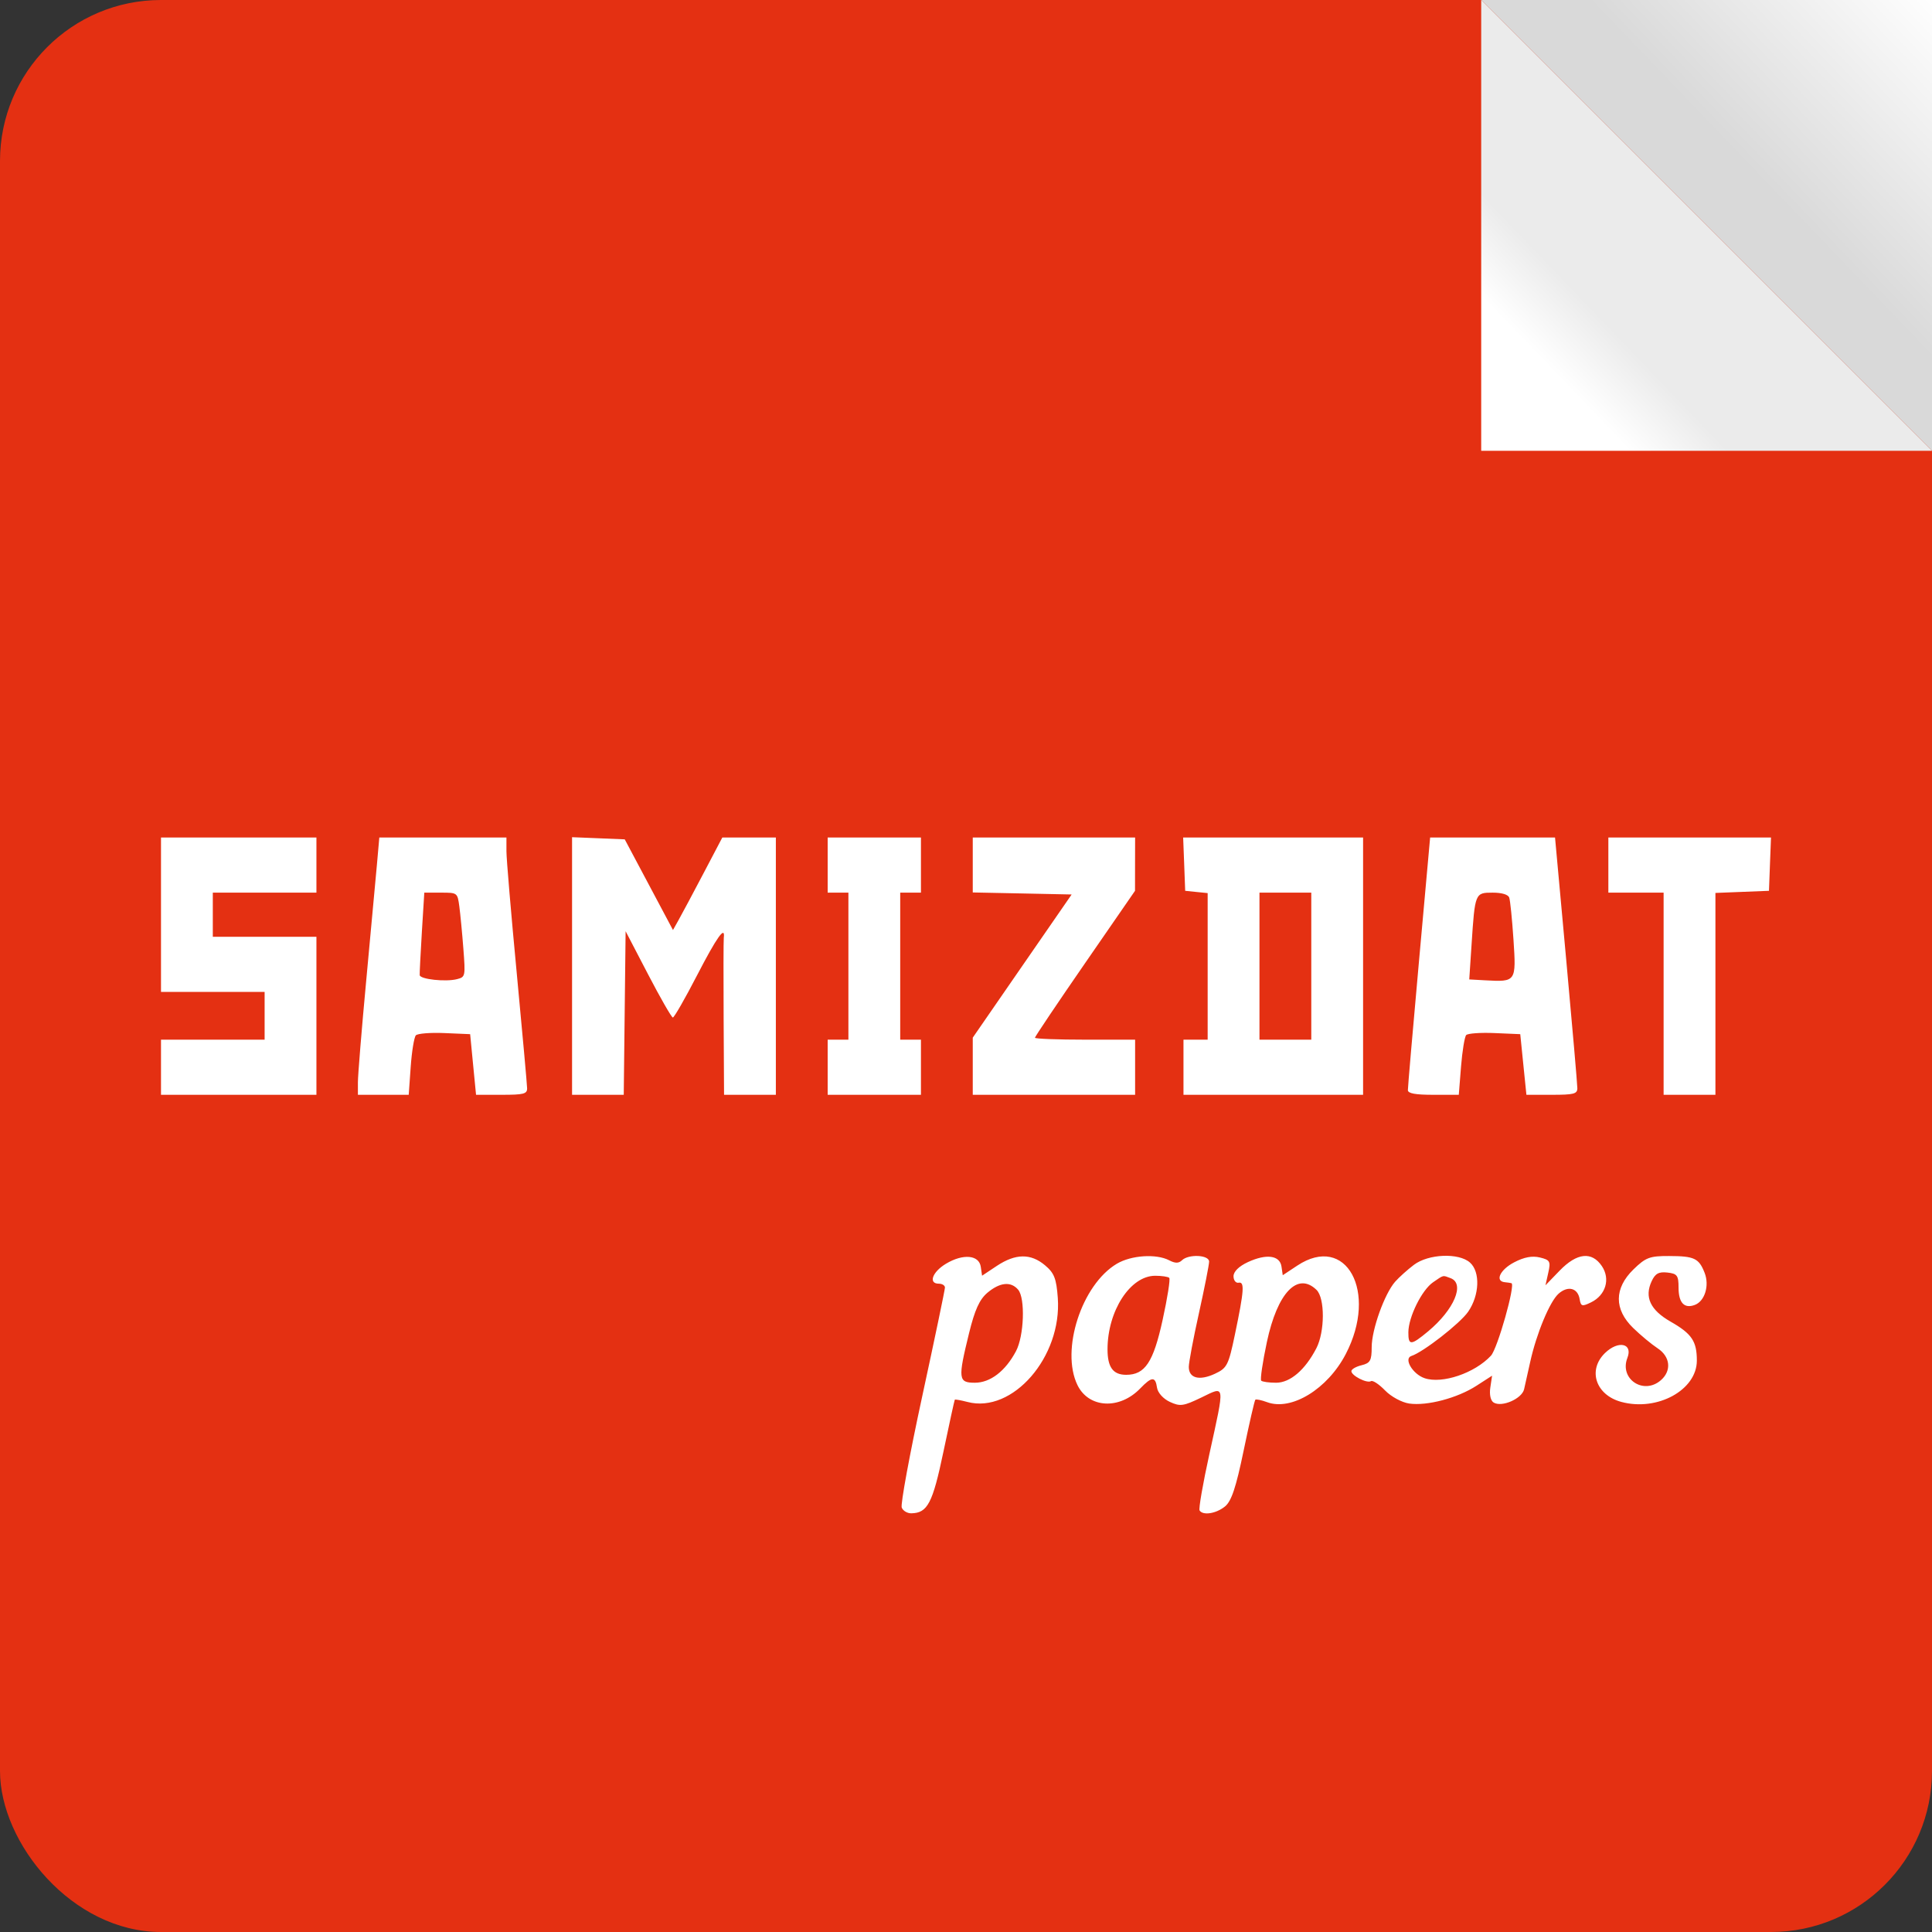
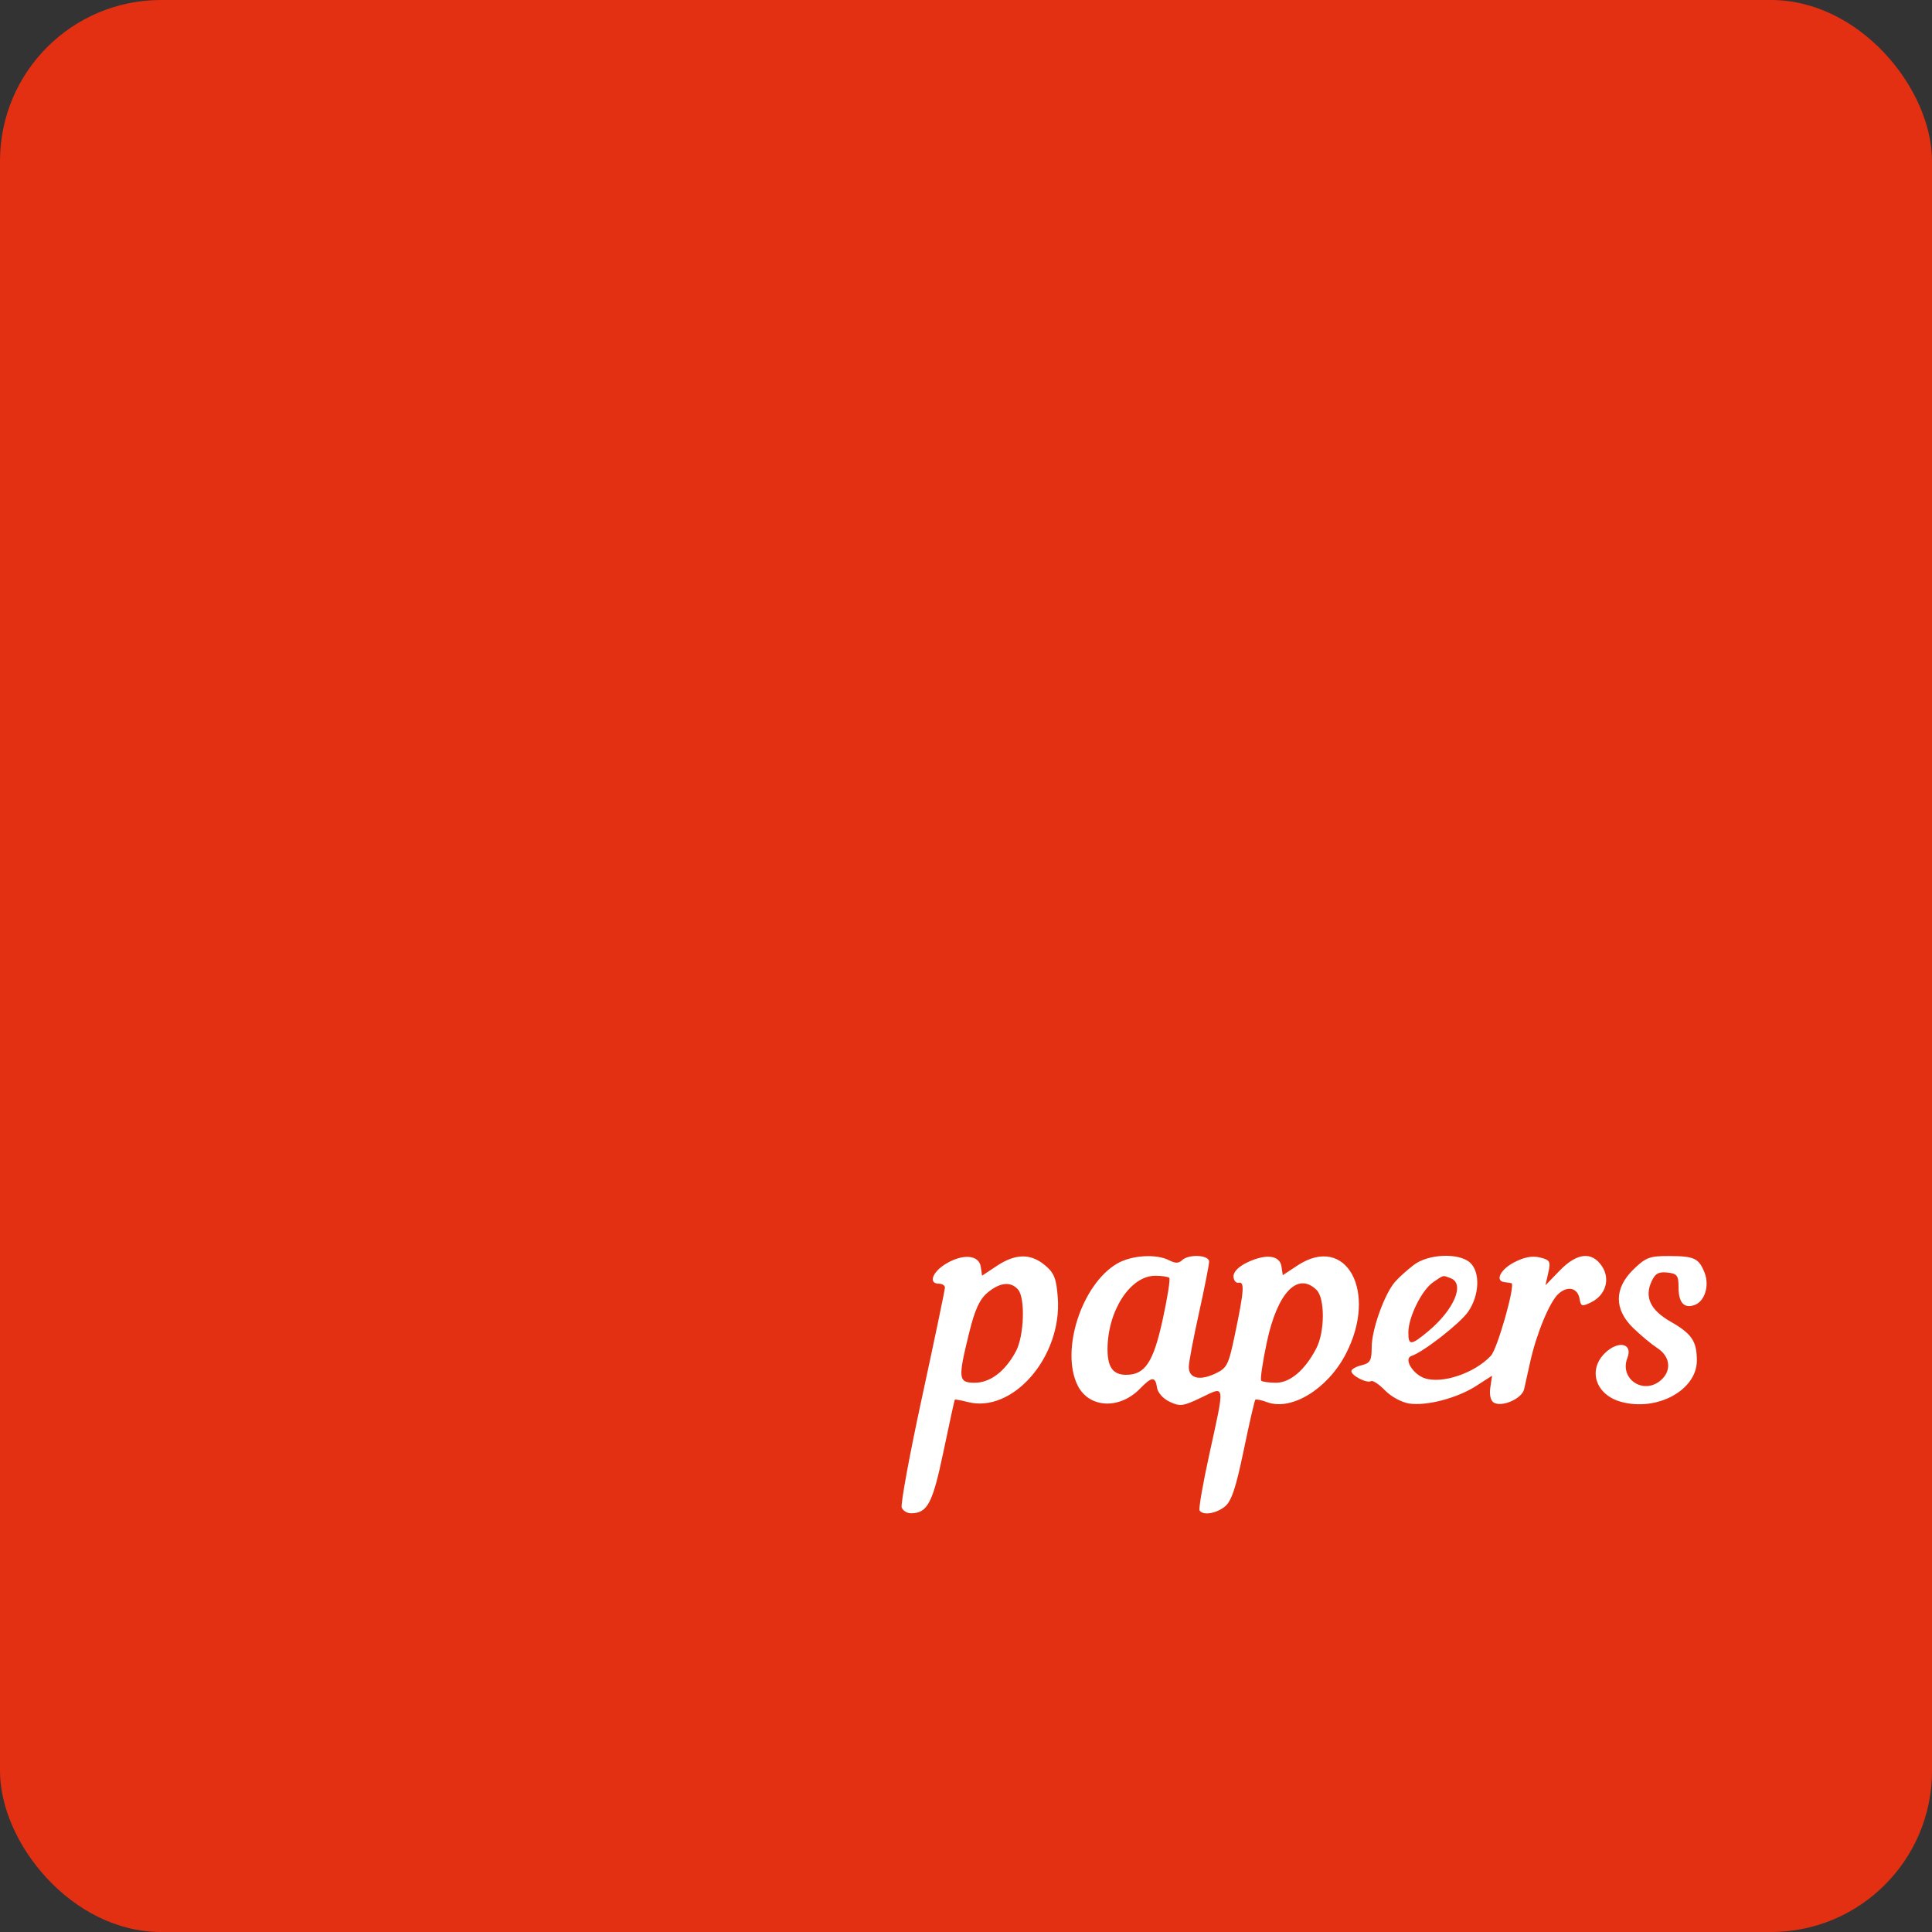
<svg xmlns="http://www.w3.org/2000/svg" width="60" height="60" viewBox="0 0 60 60" fill="none">
  <rect x="0" y="0" width="60" height="60" fill="#333333" stroke="none" />
  <rect width="60" height="60" rx="5" fill="#E43012" />
-   <path fill-rule="evenodd" clip-rule="evenodd" d="M5 28.407V30.804H6.609H8.218V31.546V32.288H6.609H5V33.144V34H7.414H9.827V31.546V29.092H8.218H6.609V28.407V27.722H8.218H9.827V26.866V26.01H7.414H5V28.407ZM11.707 26.837C11.666 27.292 11.516 28.916 11.374 30.444C11.231 31.973 11.115 33.398 11.115 33.612V34H11.904H12.693L12.755 33.129C12.789 32.65 12.861 32.211 12.915 32.153C12.969 32.096 13.37 32.064 13.807 32.083L14.601 32.117L14.692 33.058L14.784 34H15.577C16.262 34 16.371 33.973 16.37 33.8C16.369 33.69 16.224 32.085 16.049 30.233C15.873 28.381 15.728 26.673 15.728 26.438L15.728 26.01H13.754H11.78L11.707 26.837ZM17.766 30V34H18.568H19.371L19.4 31.46L19.429 28.92L20.126 30.258C20.509 30.994 20.856 31.598 20.896 31.6C20.936 31.601 21.274 31.013 21.647 30.291C22.262 29.102 22.526 28.731 22.478 29.12C22.468 29.199 22.466 30.329 22.473 31.631L22.486 34H23.291H24.095V30.005V26.01H23.264L22.432 26.01L21.848 27.122C21.526 27.735 21.181 28.381 21.081 28.559L20.9 28.883L20.151 27.475L19.402 26.067L18.584 26.033L17.766 26V30ZM25.704 26.866V27.722H26.026H26.348V30.005V32.288H26.026H25.704V33.144V34H27.152H28.601V33.144V32.288H28.279H27.957V30.005V27.722H28.279H28.601V26.866V26.01H27.152H25.704V26.866ZM30.21 26.863V27.716L31.745 27.747L33.281 27.779L31.745 30.002L30.21 32.225V33.113V34H32.731H35.252V33.144V32.288H33.696C32.841 32.288 32.141 32.261 32.141 32.228C32.141 32.195 32.84 31.154 33.695 29.916L35.249 27.665L35.25 26.837L35.252 26.01H32.731H30.21V26.863ZM36.776 26.837L36.807 27.665L37.156 27.701L37.505 27.736V30.012V32.288H37.129H36.754V33.144V34H39.543H42.332V30.005V26.01H39.538H36.744L36.776 26.837ZM44.067 29.862C43.876 31.981 43.721 33.779 43.723 33.857C43.726 33.958 43.958 34 44.515 34H45.304L45.374 33.12C45.413 32.637 45.485 32.198 45.534 32.145C45.584 32.092 45.982 32.064 46.419 32.083L47.213 32.117L47.308 33.058L47.404 34H48.193C48.873 34 48.983 33.972 48.986 33.8C48.987 33.69 48.831 31.893 48.64 29.805L48.293 26.01H46.353H44.414L44.067 29.862ZM49.949 26.866V27.722H50.807H51.665V30.861V34H52.47H53.274V30.866V27.731L54.105 27.698L54.937 27.665L54.968 26.837L55 26.01H52.474H49.949V26.866ZM14.265 28.15C14.296 28.385 14.353 28.974 14.39 29.458C14.456 30.32 14.452 30.34 14.199 30.407C13.85 30.5 13.044 30.414 13.034 30.282C13.03 30.224 13.06 29.624 13.101 28.949L13.177 27.722H13.692C14.205 27.722 14.207 27.723 14.265 28.15ZM40.723 30.005V32.288H39.918H39.114V30.005V27.722H39.918H40.723V30.005ZM46.87 27.875C46.901 27.96 46.96 28.545 47.002 29.176C47.089 30.489 47.084 30.497 46.132 30.445L45.629 30.417L45.701 29.33C45.806 27.73 45.809 27.722 46.355 27.722C46.641 27.722 46.836 27.78 46.87 27.875Z" fill="white" />
  <path fill-rule="evenodd" clip-rule="evenodd" d="M29.377 39.247C28.953 39.502 28.823 39.866 29.156 39.866C29.261 39.866 29.346 39.92 29.346 39.986C29.346 40.053 29.028 41.576 28.639 43.371C28.25 45.167 27.964 46.718 28.004 46.819C28.043 46.919 28.177 46.999 28.3 46.997C28.807 46.989 28.964 46.686 29.3 45.08C29.482 44.209 29.641 43.483 29.652 43.469C29.664 43.454 29.841 43.486 30.046 43.539C31.447 43.907 32.983 42.137 32.851 40.309C32.807 39.706 32.74 39.534 32.453 39.294C32.01 38.922 31.541 38.928 30.961 39.311L30.499 39.618L30.459 39.342C30.405 38.971 29.908 38.928 29.377 39.247ZM34.684 39.247C33.592 39.895 32.933 41.929 33.462 43.016C33.813 43.735 34.768 43.786 35.411 43.119C35.77 42.747 35.881 42.742 35.932 43.094C35.955 43.252 36.125 43.441 36.329 43.536C36.649 43.685 36.749 43.671 37.307 43.402C38.06 43.039 38.045 42.936 37.559 45.155C37.358 46.068 37.221 46.857 37.254 46.908C37.357 47.072 37.766 47.008 38.041 46.786C38.243 46.623 38.384 46.202 38.624 45.042C38.798 44.202 38.961 43.494 38.985 43.47C39.01 43.446 39.175 43.481 39.352 43.546C40.106 43.825 41.229 43.138 41.794 42.051C42.801 40.115 41.807 38.3 40.289 39.304L39.837 39.603L39.798 39.335C39.747 38.985 39.33 38.929 38.754 39.196C38.476 39.325 38.308 39.49 38.308 39.634C38.308 39.762 38.379 39.852 38.465 39.836C38.657 39.798 38.638 40.073 38.351 41.447C38.152 42.4 38.107 42.488 37.729 42.664C37.246 42.888 36.919 42.802 36.919 42.451C36.919 42.313 37.061 41.559 37.235 40.777C37.408 39.995 37.55 39.276 37.55 39.18C37.55 38.97 36.91 38.94 36.706 39.14C36.606 39.237 36.496 39.237 36.31 39.14C35.909 38.93 35.13 38.982 34.684 39.247ZM43.91 39.281C43.71 39.432 43.448 39.668 43.328 39.804C42.998 40.178 42.599 41.291 42.599 41.837C42.599 42.252 42.554 42.333 42.284 42.399C42.11 42.441 41.968 42.524 41.968 42.582C41.968 42.722 42.452 42.969 42.578 42.893C42.633 42.86 42.829 42.989 43.014 43.181C43.201 43.374 43.533 43.554 43.764 43.588C44.317 43.668 45.258 43.42 45.853 43.036L46.338 42.723L46.283 43.092C46.25 43.311 46.292 43.5 46.388 43.558C46.642 43.711 47.264 43.439 47.332 43.145C47.366 42.999 47.451 42.621 47.52 42.304C47.712 41.425 48.13 40.416 48.404 40.176C48.695 39.919 49.001 39.999 49.058 40.348C49.095 40.572 49.133 40.582 49.413 40.445C49.867 40.223 50.017 39.721 49.749 39.322C49.436 38.856 48.974 38.905 48.436 39.461L47.996 39.916L48.083 39.527C48.163 39.174 48.138 39.129 47.823 39.052C47.584 38.994 47.332 39.041 47.025 39.202C46.586 39.43 46.417 39.789 46.733 39.82C46.82 39.829 46.913 39.842 46.94 39.851C47.07 39.891 46.507 41.882 46.303 42.102C45.8 42.644 44.789 42.987 44.242 42.801C43.872 42.675 43.585 42.191 43.832 42.111C44.201 41.991 45.342 41.101 45.594 40.738C45.949 40.224 45.976 39.496 45.65 39.209C45.302 38.901 44.36 38.94 43.91 39.281ZM50.728 39.423C50.127 40.01 50.123 40.662 50.719 41.241C50.95 41.466 51.291 41.749 51.477 41.871C51.872 42.13 51.919 42.565 51.583 42.861C51.047 43.333 50.284 42.828 50.54 42.171C50.717 41.717 50.257 41.618 49.843 42.021C49.299 42.552 49.558 43.325 50.353 43.538C51.471 43.839 52.697 43.168 52.697 42.255C52.697 41.652 52.541 41.421 51.881 41.044C51.251 40.684 51.063 40.282 51.294 39.788C51.404 39.551 51.516 39.49 51.783 39.52C52.087 39.554 52.129 39.611 52.129 39.989C52.129 40.46 52.306 40.648 52.633 40.526C52.944 40.41 53.093 39.925 52.939 39.53C52.761 39.076 52.62 39.009 51.833 39.007C51.232 39.005 51.11 39.051 50.728 39.423ZM36.312 39.685C36.349 39.721 36.256 40.309 36.106 40.992C35.818 42.306 35.56 42.696 34.974 42.696C34.566 42.696 34.395 42.461 34.395 41.902C34.397 40.708 35.103 39.62 35.876 39.62C36.079 39.62 36.276 39.649 36.312 39.685ZM45.05 39.695C45.502 39.864 45.161 40.671 44.353 41.345C43.817 41.791 43.735 41.795 43.738 41.373C43.742 40.898 44.157 40.06 44.507 39.821C44.848 39.588 44.797 39.6 45.05 39.695ZM31.619 40.052C31.845 40.317 31.804 41.487 31.553 41.961C31.223 42.583 30.755 42.942 30.274 42.942C29.759 42.942 29.746 42.824 30.094 41.406C30.273 40.677 30.42 40.353 30.668 40.145C31.054 39.822 31.394 39.788 31.619 40.052ZM40.886 40.059C41.15 40.316 41.146 41.358 40.881 41.871C40.532 42.545 40.069 42.942 39.63 42.942C39.412 42.942 39.204 42.913 39.168 42.878C39.132 42.843 39.211 42.303 39.344 41.678C39.67 40.146 40.298 39.487 40.886 40.059Z" fill="white" />
-   <path d="M46 14V0.475V0L60 14H46Z" fill="url(#paint0_linear_541_23)" />
-   <path d="M60 0V13.525V14L46 0H60Z" fill="url(#paint1_linear_541_23)" />
  <defs>
    <linearGradient id="paint0_linear_541_23" x1="51.695" y1="8.78" x2="46" y2="14.237" gradientUnits="userSpaceOnUse">
      <stop offset="0.275" stop-color="#EBEBEB" />
      <stop offset="0.56" stop-color="white" />
    </linearGradient>
    <linearGradient id="paint1_linear_541_23" x1="54.305" y1="5.22" x2="60" y2="-0.237" gradientUnits="userSpaceOnUse">
      <stop stop-color="#D9D9D9" />
      <stop offset="1" stop-color="white" />
    </linearGradient>
  </defs>
</svg>